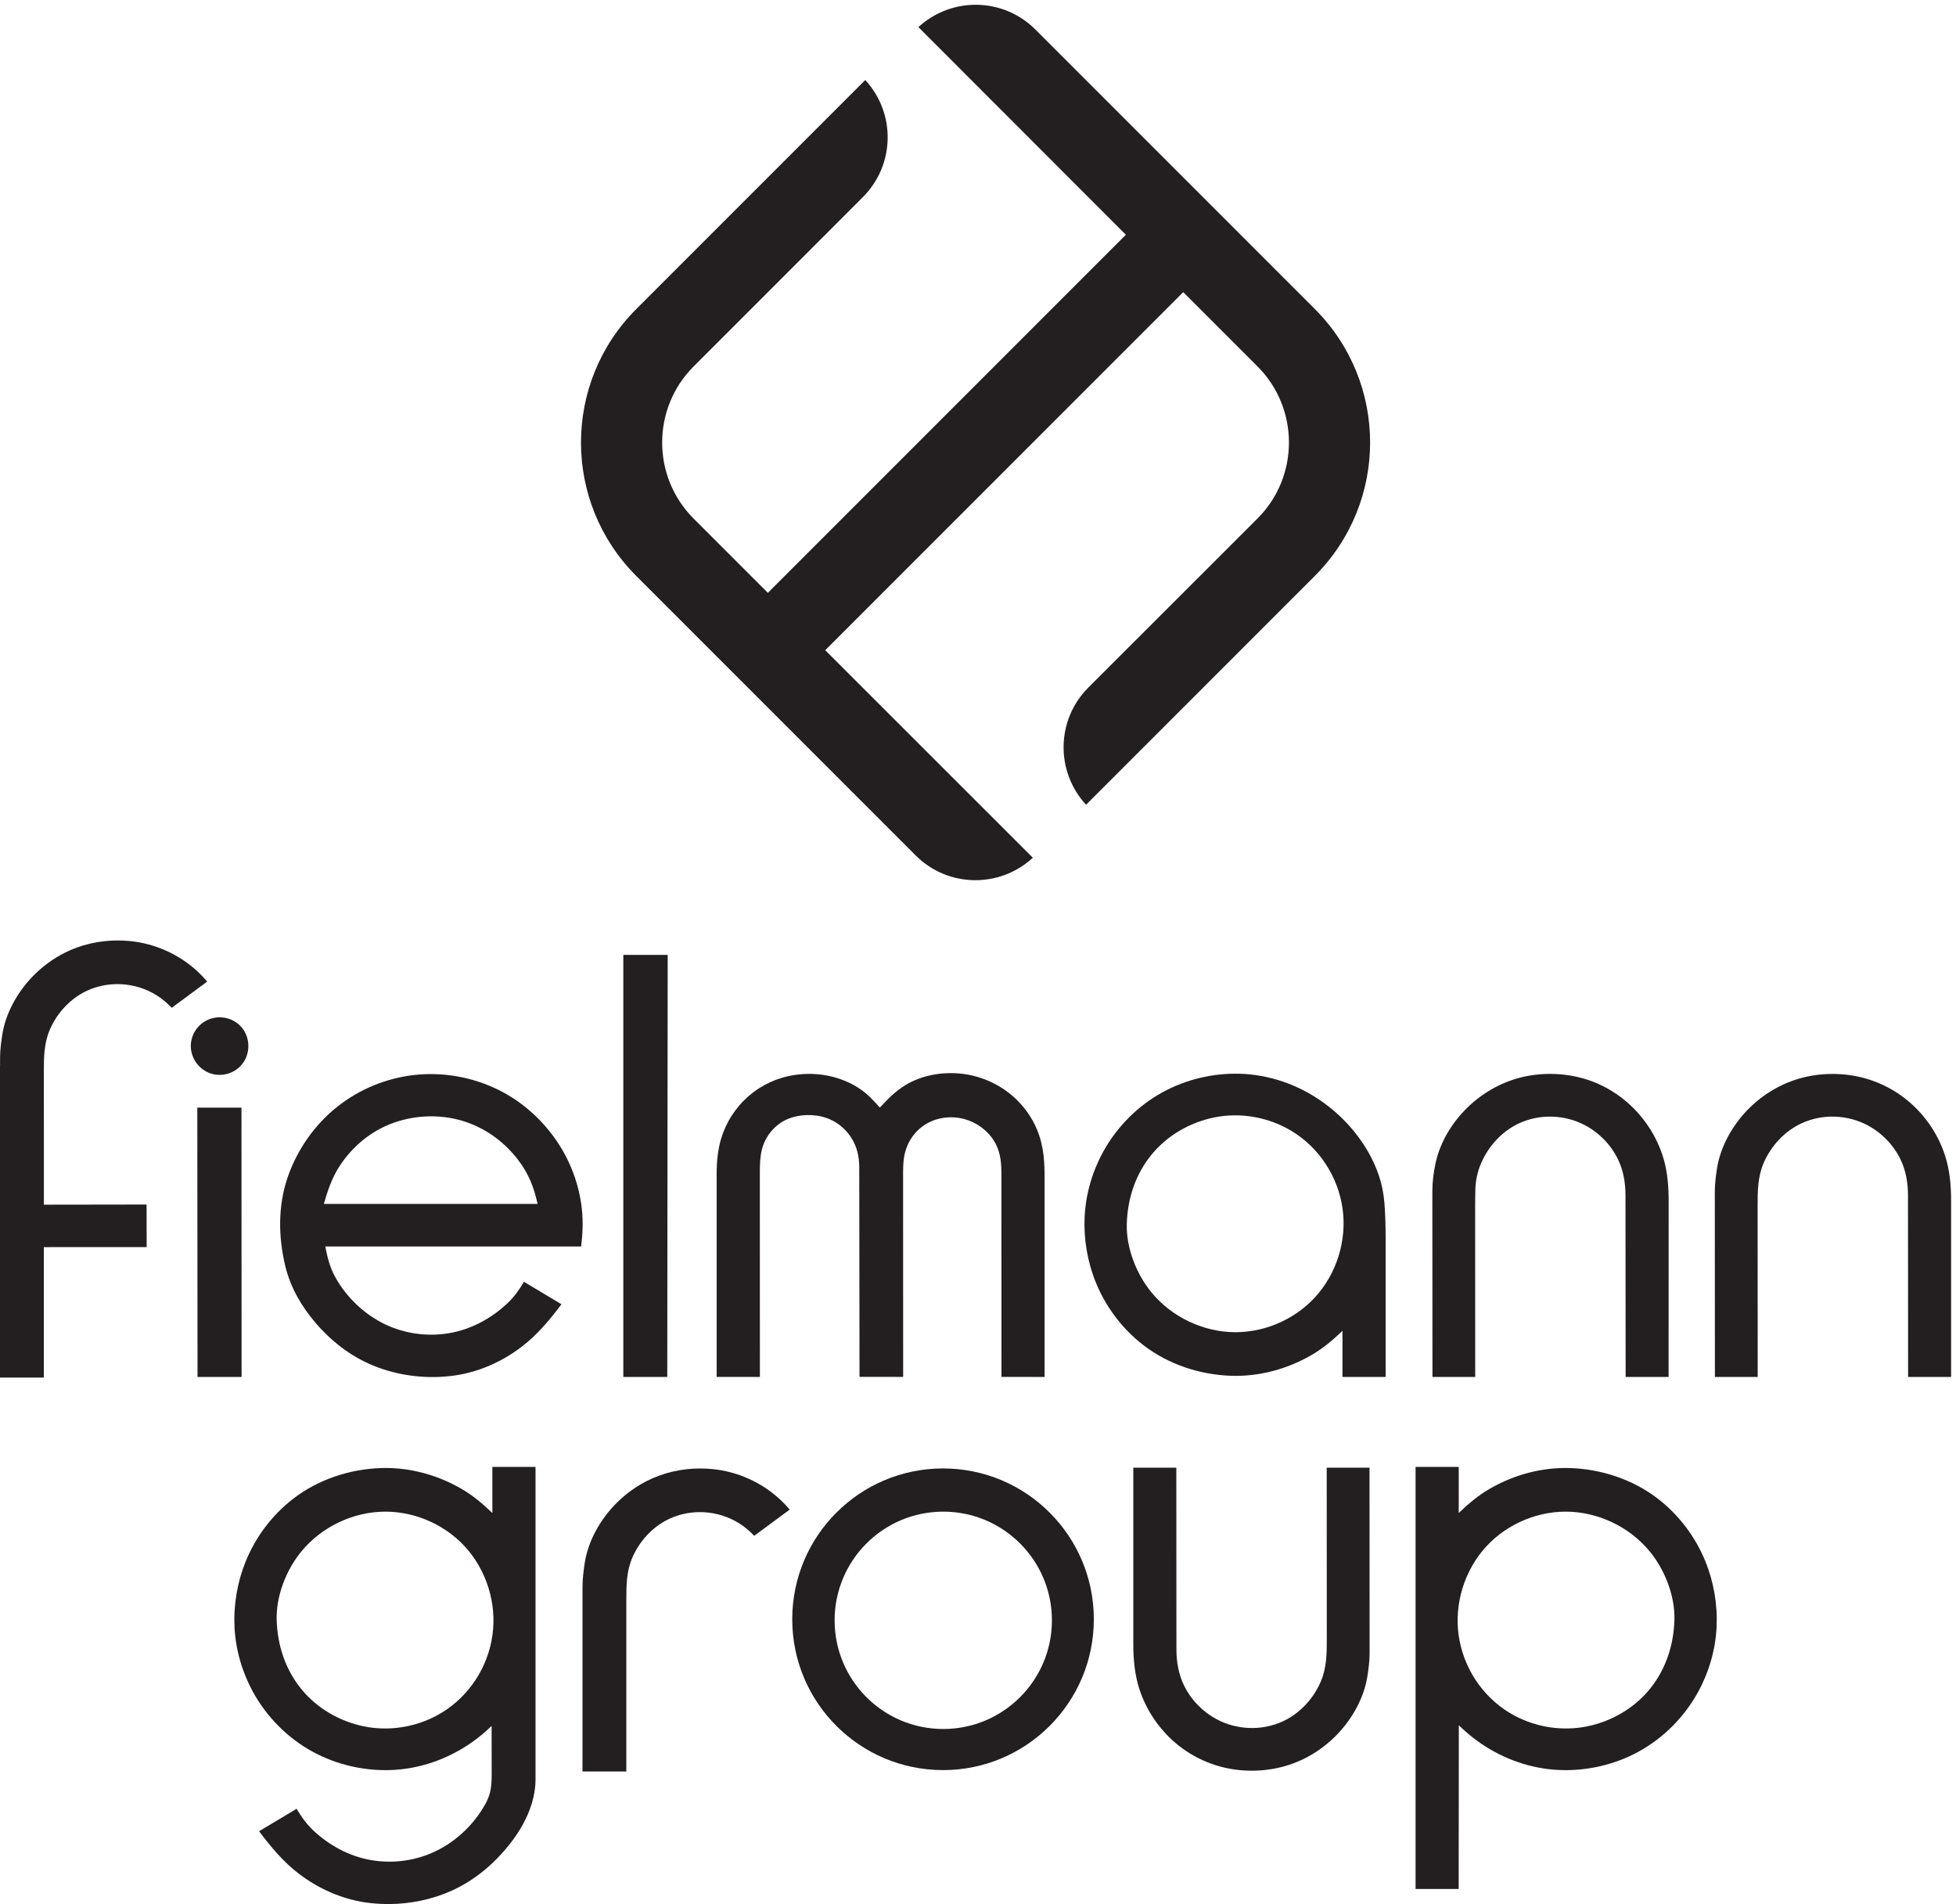
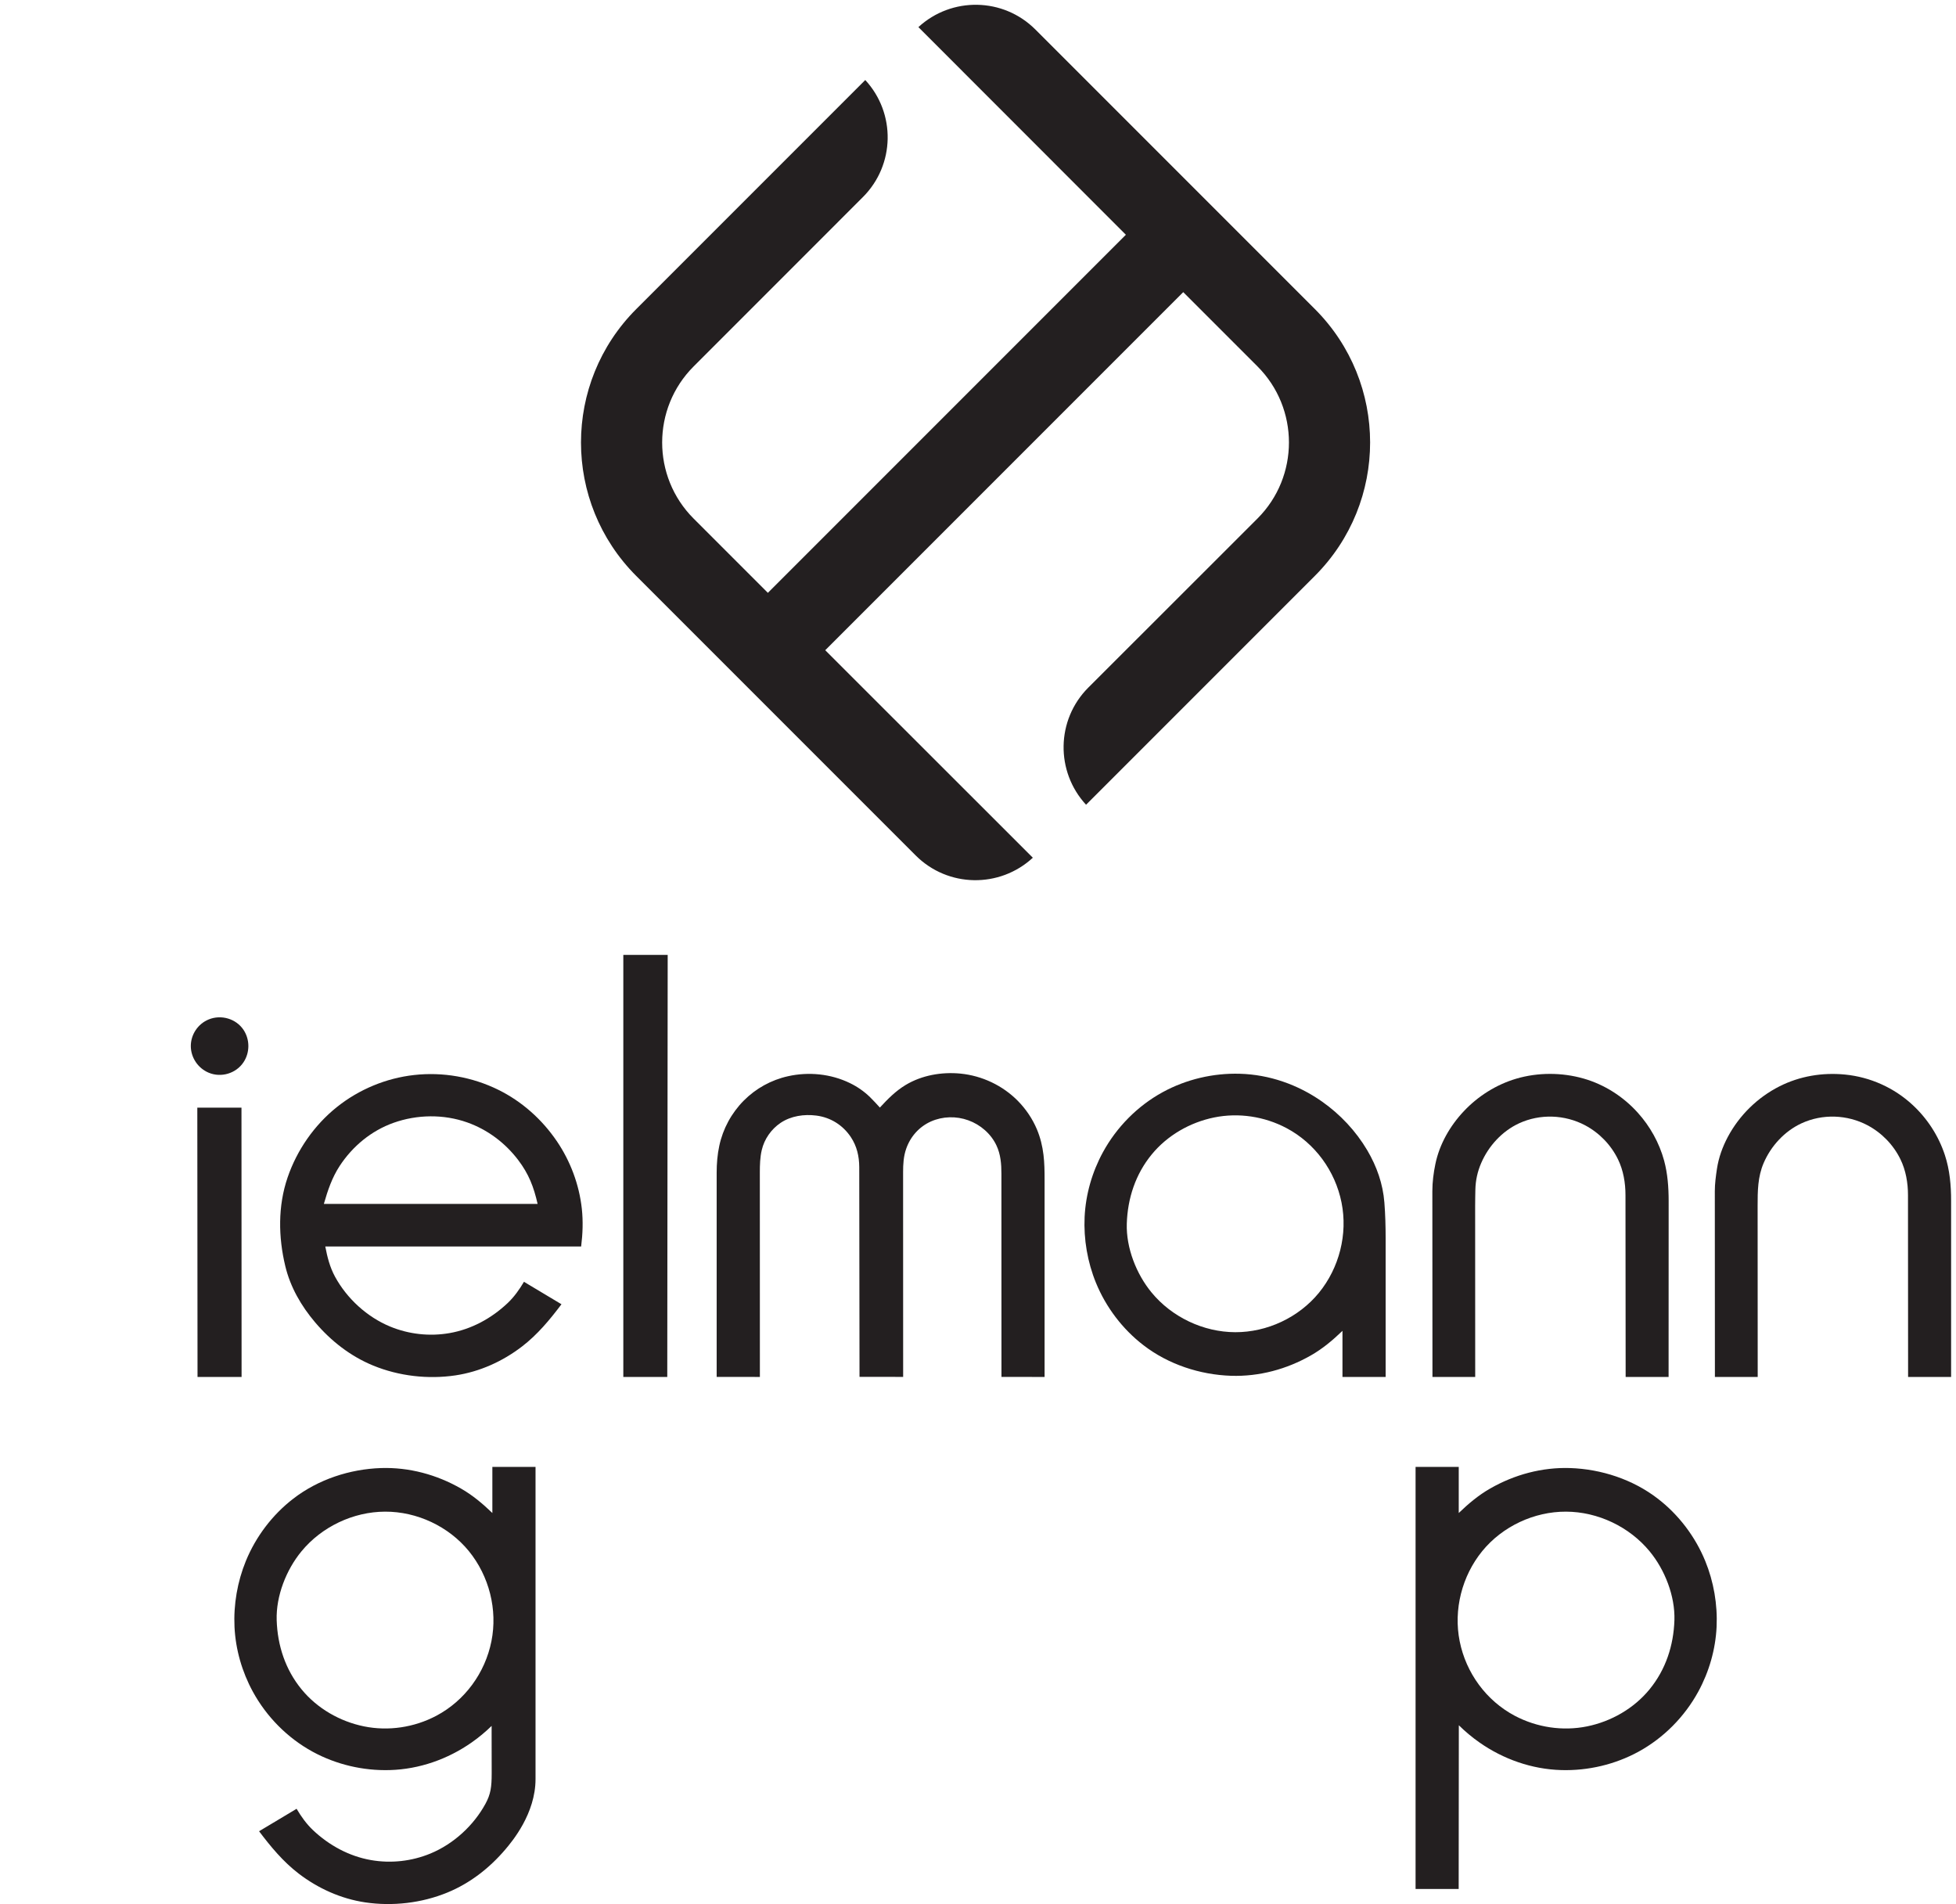
<svg xmlns="http://www.w3.org/2000/svg" xmlns:ns1="http://sodipodi.sourceforge.net/DTD/sodipodi-0.dtd" xmlns:ns2="http://www.inkscape.org/namespaces/inkscape" version="1.1" id="svg1" width="451.107" height="439.027" viewBox="0 0 451.107 439.027" ns1:docname="fielmann-group-logo_primary_CMYK_black.svg" ns2:version="1.4.2 (ebf0e940, 2025-05-08)">
  <defs id="defs1" />
  <ns1:namedview id="namedview1" pagecolor="#ffffff" bordercolor="#000000" borderopacity="0.25" ns2:showpageshadow="2" ns2:pageopacity="0.0" ns2:pagecheckerboard="0" ns2:deskcolor="#d1d1d1" ns2:zoom="0.059221914" ns2:cx="219.51334" ns2:cy="219.51334" ns2:window-width="896" ns2:window-height="245" ns2:window-x="0" ns2:window-y="34" ns2:window-maximized="0" ns2:current-layer="g1">
    <ns2:page x="0" y="0" ns2:label="1" id="page1" width="451.107" height="439.027" margin="0" bleed="0" />
  </ns1:namedview>
  <g id="g1" ns2:groupmode="layer" ns2:label="1">
    <g id="group-R5">
-       <path id="path2" d="m 76.141,1212.45 -0.117,230.11 c 0,24.12 0,49.05 10.254,72.97 12.836,30.07 36.407,54.8 64.661,67.87 16.222,7.5 34.441,11.46 52.683,11.46 20.945,0 41.715,-5.13 60.063,-14.84 12.734,-6.8 24.23,-15.76 34.058,-26.26 l 61.594,45.47 c -5.203,6.1 -10.734,11.95 -16.641,17.44 -32.035,29.8 -73.726,48.55 -117.379,52.8 -6.984,0.69 -14.156,1.04 -21.328,1.04 -32.398,0 -64.168,-7.4 -91.867,-21.42 C 74.305,1630.04 42.504,1598.91 22.566,1561.43 12.887,1543.2 6.574,1524.66 3.809,1506.32 1.867,1493.31 0.125,1480.58 0.125,1467.78 L 0.117,1453.44 0,1453.87 V 912.648 h 76.035 v 226.202 l 178.289,0.09 -0.179,73.77 -178.004,-0.26" style="fill:#231f20;fill-opacity:1;fill-rule:evenodd;stroke:none" transform="matrix(0.133,0,0,-0.133,0,439.027)" />
      <path id="path3" d="m 342.152,1380.66 0.364,-466.851 h 76.394 l -0.183,466.851 h -76.575" style="fill:#231f20;fill-opacity:1;fill-rule:evenodd;stroke:none" transform="matrix(0.133,0,0,-0.133,0,439.027)" />
      <path id="path4" d="m 361.852,1533.58 c -18.606,-7.65 -30.977,-26.03 -30.977,-46.16 0.09,-20.14 12.547,-38.42 30.977,-46.16 21.582,-9.05 47.468,-1.41 60.457,18.2 11.14,16.79 11.14,39.12 0.086,55.92 -12.985,19.6 -38.961,27.08 -60.543,18.2" style="fill:#231f20;fill-opacity:1;fill-rule:evenodd;stroke:none" transform="matrix(0.133,0,0,-0.133,0,439.027)" />
      <path id="path5" d="m 1080.86,913.809 h 76.21 l 0.73,731.721 h -76.94 V 913.809" style="fill:#231f20;fill-opacity:1;fill-rule:evenodd;stroke:none" transform="matrix(0.133,0,0,-0.133,0,439.027)" />
      <path id="path6" d="m 1798.1,1342.97 c -7.71,18.33 -19.05,35.12 -33.02,49.36 -26.4,26.77 -62.06,43.64 -99.45,47.37 -32.57,3.17 -66.95,-2.73 -95.17,-19.69 -17.33,-10.44 -31.12,-24.41 -44.73,-39.2 -5.54,6.17 -11.07,12.15 -16.97,17.96 -10.25,10.07 -22.14,18.25 -35.02,24.5 -33.03,16.06 -71.5,19.87 -107.25,11.89 -29.13,-6.44 -55.8,-21.15 -76.85,-42.37 -21.23,-21.42 -36.11,-48.82 -42.37,-78.3 -3.27,-15.16 -4.54,-30.95 -4.54,-46.46 V 913.898 l 74.95,-0.089 -0.09,354.761 c 0,12.8 0.36,26.14 3.35,38.66 4.45,19.05 16.42,36.11 32.67,47.09 18.05,12.06 40.73,15.33 61.96,12.61 24.78,-3.18 46.1,-16.61 59.89,-37.38 10.43,-15.79 14.42,-33.21 14.51,-51.99 l 0.46,-363.572 75.67,-0.09 -0.09,354.952 c 0,13.79 0.73,27.4 5.35,40.55 7.35,21.14 22.51,38.2 43.01,47.37 20.33,8.98 43.82,9.53 64.69,1.99 20.96,-7.53 39.2,-23.23 48.73,-43.37 7.44,-15.61 8.71,-32.57 8.71,-49.54 l 0.09,-351.952 74.77,-0.089 v 342.421 c 0,14.25 -0.19,28.58 -1.91,42.65 -1.82,15.15 -5.45,30.03 -11.35,44.09" style="fill:#231f20;fill-opacity:1;fill-rule:evenodd;stroke:none" transform="matrix(0.133,0,0,-0.133,0,439.027)" />
      <path id="path7" d="m 2287.07,1059.71 c -35.02,-42.83 -89.82,-68.511 -145.17,-68.331 -55.26,0.191 -109.88,26.141 -144.99,68.781 -26.4,31.94 -44.28,77.49 -43.01,119.22 1.36,44.1 15.16,86.02 43.19,120.13 27.13,33.12 66.42,55.62 108.25,64.15 42.37,8.62 87.1,1.82 125.3,-18.33 49.54,-26.22 84.65,-74.31 95.63,-129.2 10.98,-54.71 -3.9,-113.15 -39.2,-156.42 z m 83.93,246.88 c -19.87,33.57 -47,62.51 -78.84,84.83 -41.65,29.22 -91.1,46.55 -142,48 -46.37,1.36 -93.18,-9.61 -133.92,-31.85 -43.65,-23.85 -79.94,-60.6 -103.71,-104.16 -18.79,-34.47 -29.85,-72.95 -31.76,-112.14 -1.81,-38.84 4.99,-78.39 19.69,-114.32 17.33,-42.29 46.09,-80.302 82.38,-108.161 43.1,-33.207 97.72,-51.168 151.98,-52.988 48.64,-1.539 96.45,11.347 138.55,35.48 20.24,11.52 37.84,26.399 54.53,42.457 v -79.929 h 74.86 v 240.171 c 0,20.68 -0.55,41.55 -2.18,62.24 -2.54,32.3 -13.15,62.42 -29.58,90.37" style="fill:#231f20;fill-opacity:1;fill-rule:evenodd;stroke:none" transform="matrix(0.133,0,0,-0.133,0,439.027)" />
      <path id="path8" d="m 2839.96,1371.92 c -25.11,27.94 -57.88,48.9 -94.07,59.24 -37.65,10.71 -79.03,10.8 -116.68,-0.27 -34.57,-10.25 -66.14,-30.12 -90.93,-56.43 -23.85,-25.32 -42.19,-57.16 -49.26,-91.46 -3.18,-15.24 -5.26,-31.39 -5.26,-47 l 0.18,-322.191 h 74.13 l -0.1,296.781 c 0.1,9.35 0.1,18.7 0.38,28.04 0.35,15.88 3.7,31.21 10.07,45.91 12.7,29.58 36.29,55.35 65.67,68.96 36.41,16.79 79.32,15.25 114.62,-3.45 24.67,-13.16 44.71,-33.84 56.96,-58.97 9.34,-19.15 12.98,-40.92 12.98,-62.06 l 0.29,-315.211 h 74.47 l 0.1,304.951 c 0,23.5 -1.71,47.45 -7.89,70.23 -8.45,30.76 -24.32,59.34 -45.66,82.93" style="fill:#231f20;fill-opacity:1;fill-rule:evenodd;stroke:none" transform="matrix(0.133,0,0,-0.133,0,439.027)" />
      <path id="path9" d="m 3372.51,1298.42 c -10.83,33.03 -30.23,63.07 -55.73,86.74 -32.29,30.04 -73.77,48.64 -117.59,52.9 -38.92,3.81 -78.46,-2.72 -113.42,-20.41 -37.99,-19.15 -69.75,-50.27 -89.73,-87.83 -9.16,-17.24 -15.87,-35.84 -18.78,-55.17 -1.9,-12.7 -3.7,-25.76 -3.7,-38.65 l 0.15,-322.191 h 74.22 l -0.15,296.781 c 0,25.41 0.15,50 10.41,73.95 12.63,29.58 36.29,55.35 65.7,68.96 36.38,16.79 79.29,15.25 114.59,-3.45 24.67,-13.16 44.74,-33.84 56.99,-58.97 9.35,-19.15 13.05,-40.92 13.05,-62.06 l 0.19,-315.211 h 74.57 v 304.951 c 0.09,26.77 -2.35,54.08 -10.77,79.66" style="fill:#231f20;fill-opacity:1;fill-rule:evenodd;stroke:none" transform="matrix(0.133,0,0,-0.133,0,439.027)" />
      <path id="path10" d="m 561.586,1213.77 c 6.625,23.23 14.16,45.64 27.492,65.96 22.414,34.12 54.715,60.89 93.367,74.68 40.832,14.51 86.653,15.15 127.571,0.72 35.203,-12.43 65.781,-35.38 88.379,-65.05 18.597,-24.41 27.125,-46.82 33.839,-76.31 z m 403.766,109.06 c -25.497,37.48 -60.52,68.78 -101.348,88.83 -45.008,22.14 -96.086,31.21 -145.992,25.58 -48.723,-5.44 -95.539,-24.95 -133.828,-55.52 -39.196,-31.3 -69.227,-74.59 -85.469,-122.04 -16.969,-49.54 -16.156,-103.25 -4,-153.79 8.808,-36.57 27.59,-68.96 51.723,-97.45 27.582,-32.389 61.335,-58.792 100.804,-74.94 44.457,-18.238 94.996,-24.039 142.543,-16.969 41.918,6.258 81.75,24.231 115.32,50 26.86,20.59 48.27,46.449 68.504,73.299 l -65.058,38.93 c -7.891,-13.43 -16.965,-26.13 -28.305,-36.92 -27.949,-26.41 -62.609,-45.371 -100.625,-52 -34.66,-6.078 -70.683,-2.09 -103.164,11.34 -39.918,16.52 -74.766,48.37 -95.449,86.29 -9.074,16.7 -13.426,34.02 -16.969,52.54 h 443.681 c 2.73,21.77 3.54,43.64 1.18,65.41 -4.62,42.01 -19.775,82.48 -43.548,117.41" style="fill:#231f20;fill-opacity:1;fill-rule:evenodd;stroke:none" transform="matrix(0.133,0,0,-0.133,0,439.027)" />
-       <path id="path11" d="m 1086.09,527.18 c 0,24.109 0,49.05 10.25,72.961 12.84,30.078 36.41,54.808 64.66,67.879 16.23,7.492 34.44,11.449 52.69,11.449 20.94,0 41.71,-5.129 60.06,-14.84 12.73,-6.789 24.23,-15.75 34.06,-26.25 l 61.59,45.473 c -5.2,6.097 -10.73,11.949 -16.64,17.429 -32.04,29.801 -73.73,48.559 -117.38,52.797 -6.98,0.703 -14.16,1.051 -21.33,1.051 -32.4,0 -64.17,-7.41 -91.87,-21.418 -37.81,-19.051 -69.61,-50.18 -89.55,-87.66 -9.68,-18.231 -15.99,-36.781 -18.76,-55.11 -1.94,-13.019 -3.81,-27.05 -3.81,-42.402 V 229.832 h 76.04 l -0.01,297.348" style="fill:#231f20;fill-opacity:1;fill-rule:evenodd;stroke:none" transform="matrix(0.133,0,0,-0.133,0,439.027)" />
      <path id="path12" d="m 2860.33,372.16 c -27.13,-33.121 -66.42,-55.629 -108.25,-64.148 -42.37,-8.621 -87.11,-1.821 -125.3,18.328 -49.54,26.211 -84.66,74.308 -95.63,129.199 -10.98,54.711 3.9,113.141 39.19,156.422 35.02,42.82 89.83,68.5 145.17,68.32 55.26,-0.179 109.88,-26.133 145,-68.769 26.4,-31.942 44.27,-77.492 43,-119.223 -1.36,-44.098 -15.15,-86.019 -43.18,-120.129 z m 96.62,222.559 c -17.32,42.281 -46.08,80.301 -82.38,108.16 -43.1,33.211 -97.72,51.172 -151.98,52.98 -48.63,1.551 -96.45,-11.339 -138.55,-35.468 -20.23,-11.532 -37.83,-26.411 -54.53,-42.469 v 79.937 h -74.85 V 26.141 h 74.74 l 0.27,283.82 c 11.02,-10.859 22.91,-20.832 35.59,-29.723 41.65,-29.218 91.1,-46.547 142,-47.988 46.36,-1.359 93.18,9.609 133.92,31.84 43.64,23.859 79.94,60.609 103.71,104.172 18.78,34.468 29.85,72.937 31.75,112.129 1.82,38.839 -4.98,78.398 -19.69,114.328" style="fill:#231f20;fill-opacity:1;fill-rule:evenodd;stroke:none" transform="matrix(0.133,0,0,-0.133,0,439.027)" />
-       <path id="path13" d="m 1975.99,371.871 c 10.83,-33.031 30.24,-63.07 55.73,-86.75 32.3,-30.031 73.77,-48.633 117.6,-52.891 38.91,-3.82 78.46,2.719 113.41,20.411 38,19.148 69.76,50.269 89.74,87.828 9.15,17.242 15.86,35.84 18.77,55.16 1.9,12.711 3.71,25.769 3.71,38.66 l -0.16,322.191 h -74.22 l 0.16,-296.789 c 0,-25.402 -0.16,-49.992 -10.42,-73.941 -12.63,-29.59 -36.28,-55.352 -65.7,-68.961 -36.38,-16.789 -79.28,-15.25 -114.59,3.449 -24.67,13.153 -44.74,33.84 -56.99,58.973 -9.34,19.148 -13.05,40.918 -13.05,62.059 l -0.19,315.21 h -74.57 V 451.531 c -0.09,-26.769 2.35,-54.082 10.77,-79.66" style="fill:#231f20;fill-opacity:1;fill-rule:evenodd;stroke:none" transform="matrix(0.133,0,0,-0.133,0,439.027)" />
      <path id="path14" d="M 852.137,455.539 C 841.16,400.648 806.043,352.551 756.504,326.34 c -38.195,-20.149 -82.93,-26.949 -125.301,-18.328 -41.832,8.519 -81.117,31.027 -108.246,64.148 -28.035,34.11 -41.824,76.031 -43.187,120.129 -1.27,41.731 16.601,87.281 43.007,119.223 35.114,42.636 89.735,68.59 144.996,68.769 55.344,0.18 110.145,-25.5 145.168,-68.32 35.293,-43.281 50.172,-101.711 39.196,-156.422 z m 1.633,302.32 V 677.922 C 837.078,693.98 819.473,708.859 799.238,720.391 757.141,744.52 709.324,757.41 660.691,755.859 606.43,754.051 551.809,736.09 508.711,702.879 472.418,675.02 443.656,637 426.328,594.719 411.629,558.789 404.824,519.23 406.641,480.391 c 1.902,-39.192 12.968,-77.661 31.757,-112.129 23.77,-43.563 60.063,-80.313 103.707,-104.172 40.739,-22.231 87.555,-33.199 133.918,-31.84 50.903,1.441 100.352,18.77 142,47.988 12.243,8.582 23.77,18.16 34.477,28.59 l -0.016,-10.769 0.118,-70.11 c 0,-0.648 -0.004,-1.308 -0.004,-1.961 -0.024,-23.16 -1.723,-35.539 -10.746,-52.129 C 821.168,135.93 786.324,104.09 746.402,87.57 713.922,74.141 677.898,70.148 643.242,76.231 605.227,82.852 570.566,101.82 542.617,128.219 c -11.34,10.801 -20.414,23.5 -28.308,36.929 l -65.055,-38.929 c 20.234,-26.848 41.644,-52.707 68.504,-73.297 33.57,-25.773 73.398,-43.742 115.32,-50 47.543,-7.082 98.082,-1.273 142.543,16.969 39.469,16.148 73.223,42.551 100.805,74.941 11.746,13.867 52.199,61.93 52.199,121.809 v 301.05 110.168 130 H 853.77" style="fill:#231f20;fill-opacity:1;fill-rule:evenodd;stroke:none" transform="matrix(0.133,0,0,-0.133,0,439.027)" />
-       <path id="path15" d="m 1635.66,303.48 c -104.05,0 -188.4,84.348 -188.4,188.399 0,104.051 84.35,188.402 188.4,188.402 104.05,0 188.4,-84.351 188.4,-188.402 0,-104.051 -84.35,-188.399 -188.4,-188.399 z m -0.39,451.719 c -144.42,0 -261.49,-117.07 -261.49,-261.488 0,-144.41 117.07,-261.492 261.49,-261.492 144.41,0 261.48,117.082 261.48,261.492 0,144.418 -117.07,261.488 -261.48,261.488" style="fill:#231f20;fill-opacity:1;fill-rule:nonzero;stroke:none" transform="matrix(0.133,0,0,-0.133,0,439.027)" />
      <path id="path16" d="m 1592.54,3253.93 359.76,-359.97 -620.79,-620.79 v 0 l -128.78,128.78 c -72.69,72.7 -72.69,190.98 0,263.68 l 293.56,293.64 c 55.9,55.9 57.27,145.41 4.11,202.96 l -397.14,-397.14 c -127.744,-127.75 -127.744,-334.86 0,-462.61 l 484.6,-484.59 c 55.89,-55.9 145.57,-57.1 203.12,-3.94 l -360,359.75 v 0 l 620.79,620.79 128.78,-128.78 c 72.7,-72.69 72.7,-190.98 0,-263.67 l -293.36,-293.11 c -55.89,-55.9 -57.1,-145.58 -3.93,-203.13 l 0.05,0.06 396.71,396.71 c 127.75,127.75 127.75,334.86 0,462.61 l -484.59,484.59 c -55.82,55.82 -145.33,57.1 -202.89,4.16" style="fill:#231f20;fill-opacity:1;fill-rule:nonzero;stroke:none" transform="matrix(0.133,0,0,-0.133,0,439.027)" />
    </g>
  </g>
</svg>